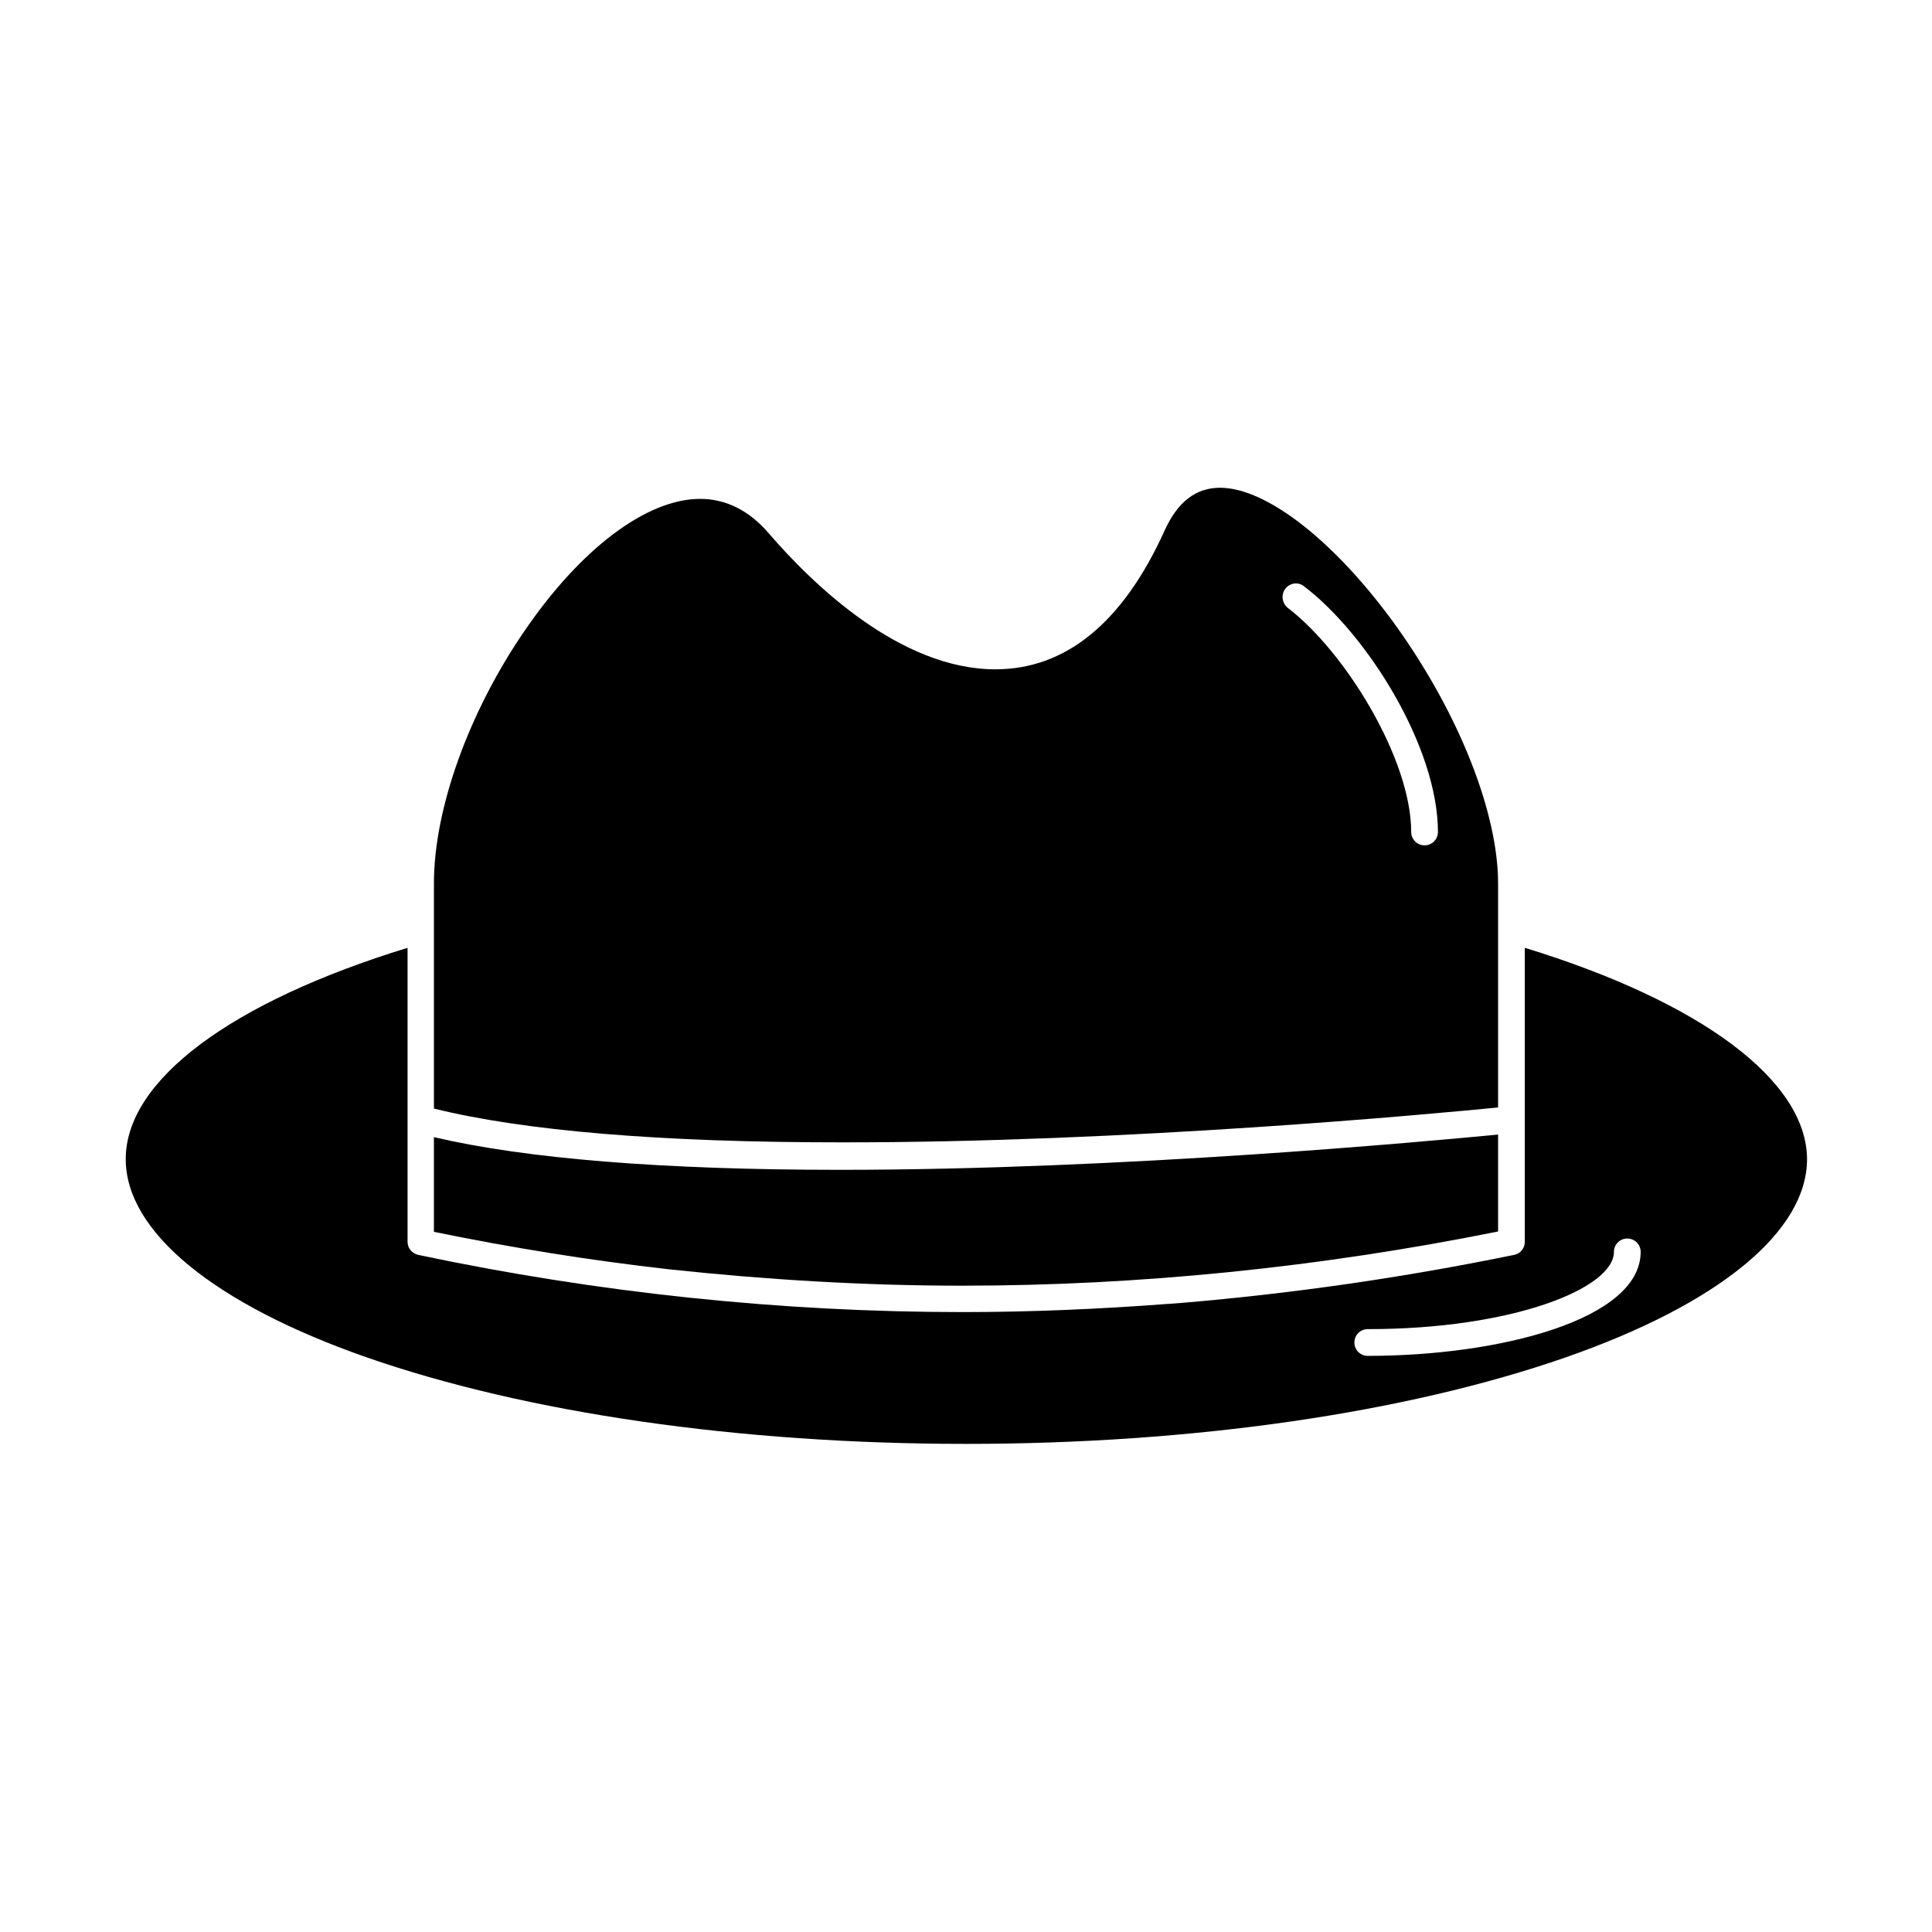
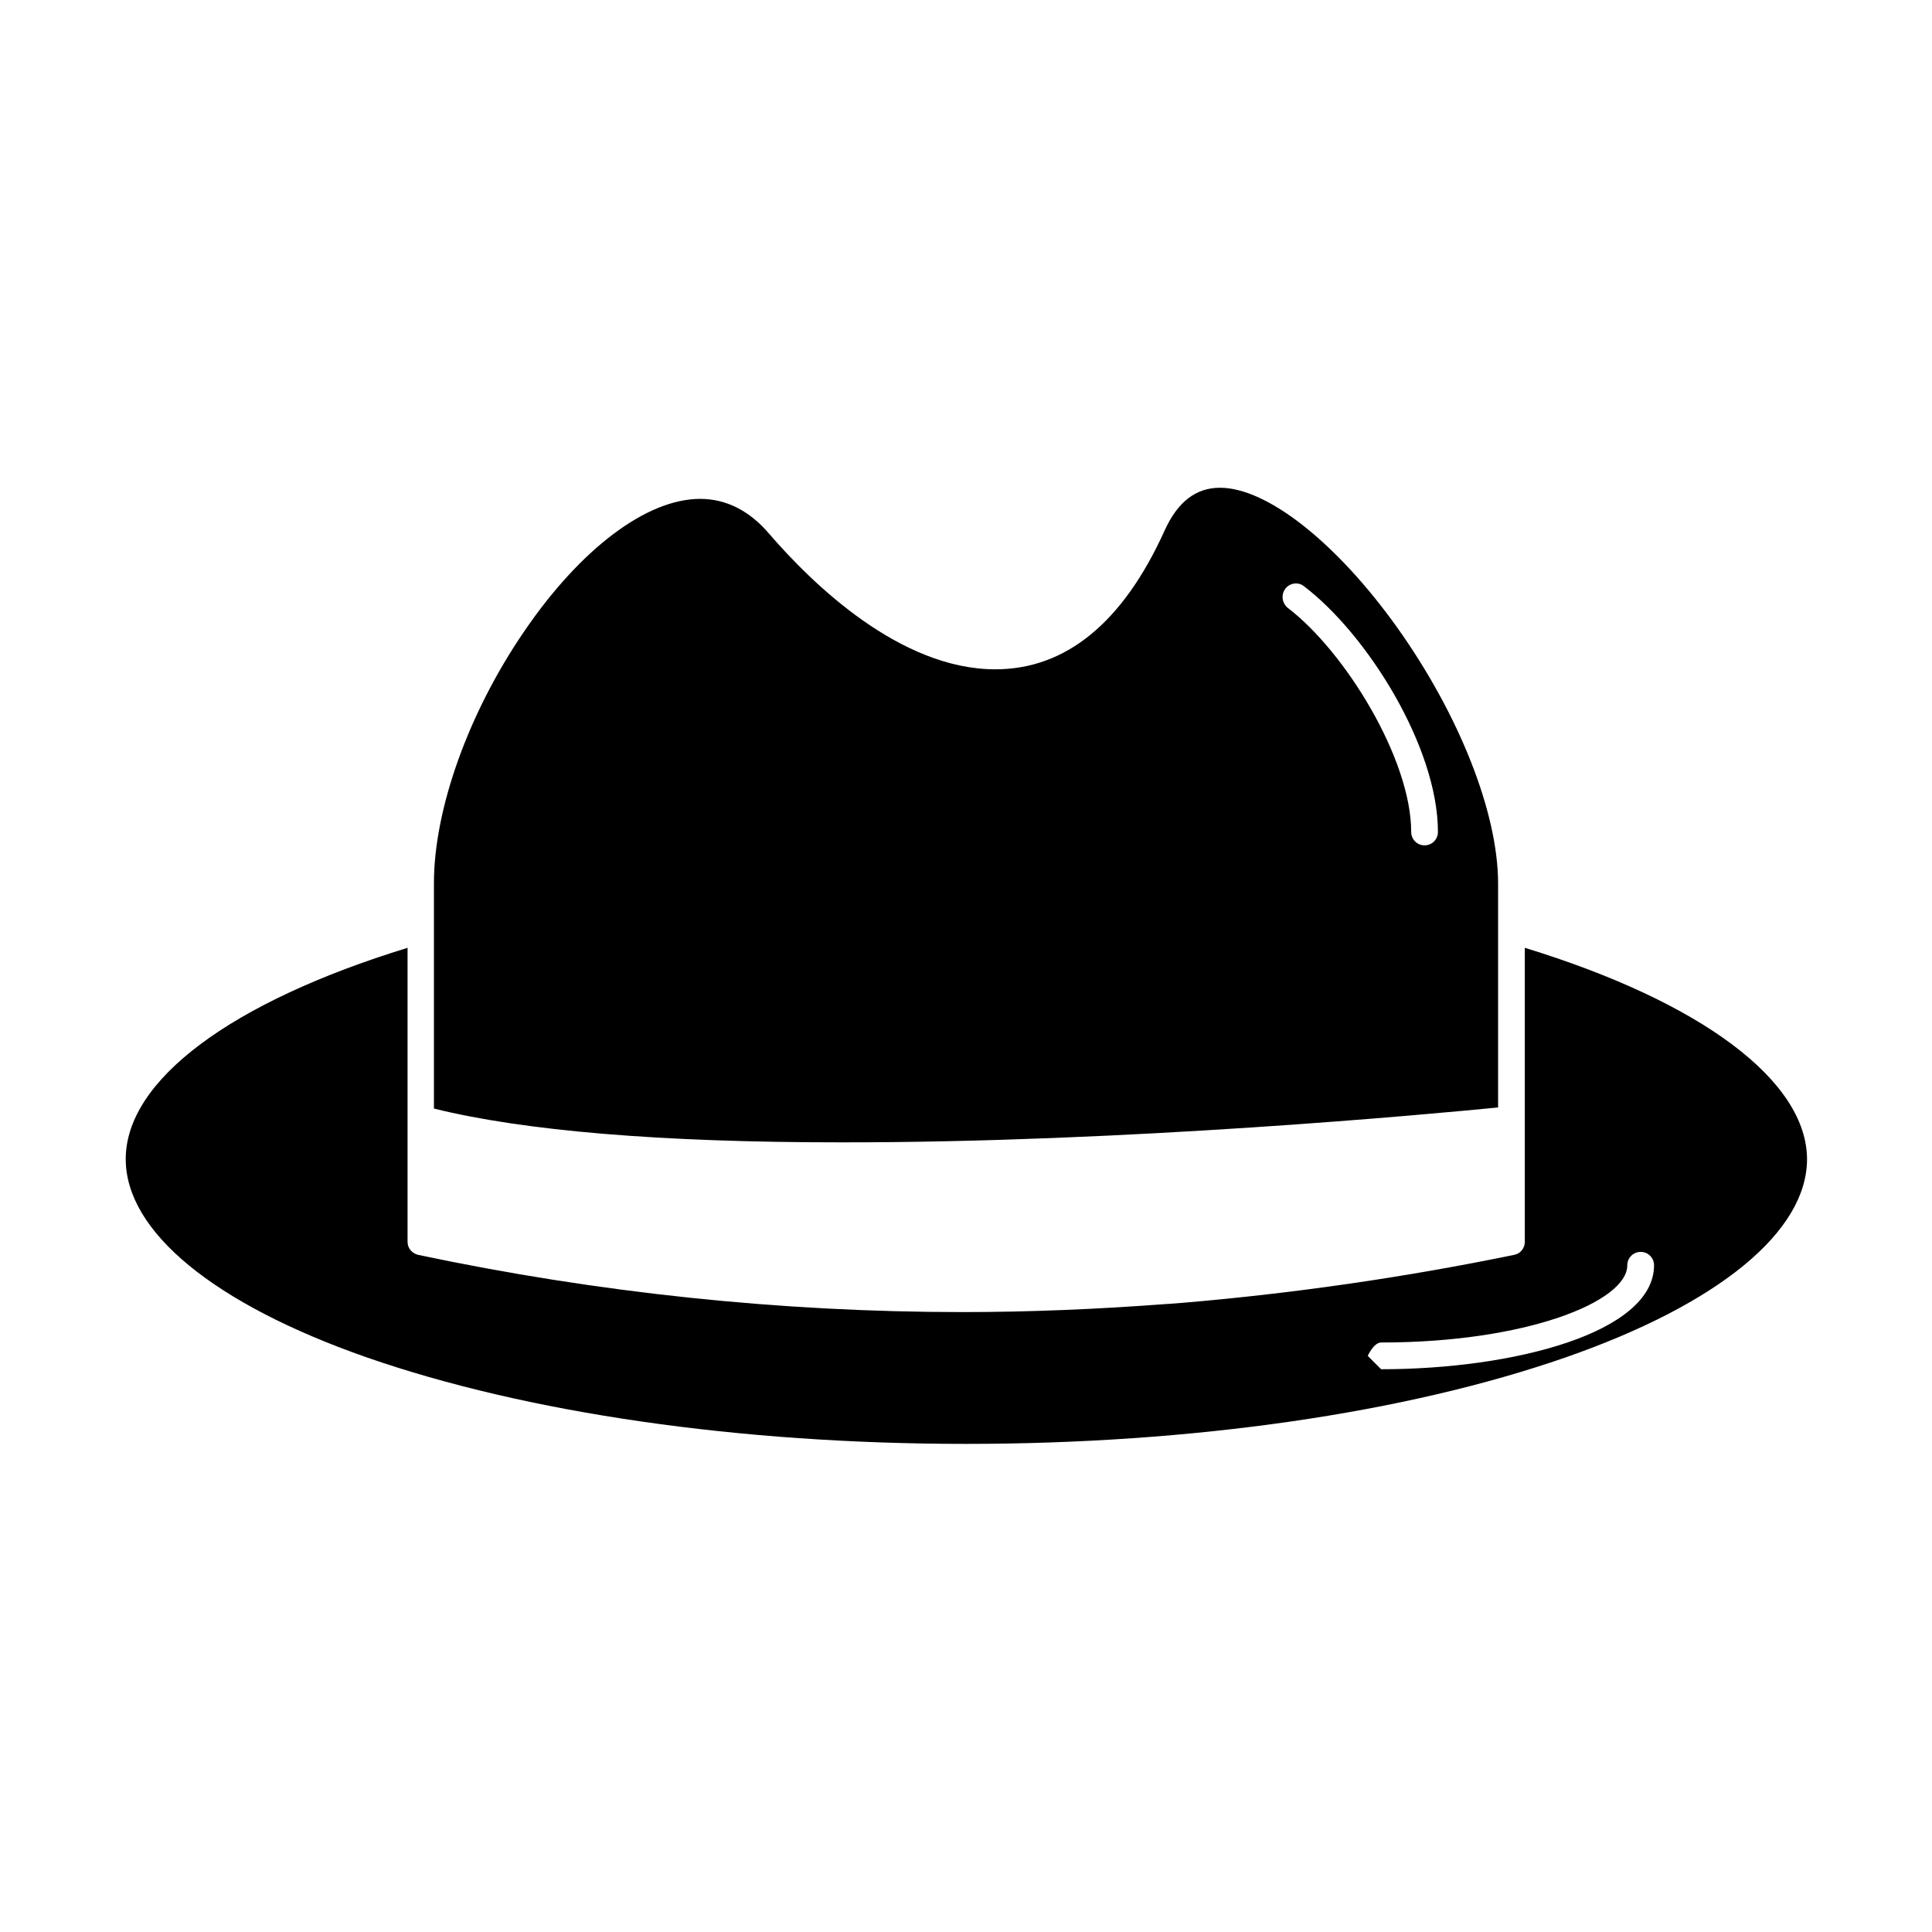
<svg xmlns="http://www.w3.org/2000/svg" fill="#000000" width="800px" height="800px" version="1.1" viewBox="144 144 512 512">
  <g>
-     <path d="m399.02 484.72c46.738 0 94.562-4.82 141.99-14.367v-25.684c-18.5 1.77-99.383 9.348-174.37 9.348-47.133 0-83.246-2.953-107.65-8.66v25.094c20.664 4.231 41.426 7.578 62.387 9.938 25.777 2.758 51.758 4.332 77.637 4.332z" />
    <path d="m541.01 437.49v-59.336c0-18.695-10.234-44.672-26.766-67.895-16.039-22.434-34.441-37-46.938-37-6.394 0-11.219 3.738-14.66 11.316-11.02 24.402-26.176 36.801-44.871 36.801-25.191 0-48.414-22.535-60.023-36.016-5.215-6.102-11.414-9.152-18.203-9.152-14.168 0-31.684 13.188-46.641 35.129-14.762 21.551-23.91 47.133-23.91 66.715v59.73c23.812 5.902 60.023 8.953 107.65 8.953 75.668 0.102 157.44-7.574 174.36-9.246zm-56.387-137.46c1.18-1.574 3.445-1.871 4.922-0.688 16.828 12.793 35.523 42.707 35.523 65.141 0 1.969-1.574 3.543-3.543 3.543s-3.543-1.574-3.543-3.543c0-19.387-17.613-47.922-32.766-59.434-1.477-1.281-1.773-3.445-0.594-5.019z" />
-     <path d="m548.09 395.18v77.934c0 1.672-1.18 3.148-2.856 3.445-29.227 6.004-58.648 10.234-87.773 12.695-1.277 0.098-2.559 0.195-3.836 0.297h-0.195c-18.203 1.379-36.309 2.164-54.316 2.164-48.215 0-96.727-5.117-144.25-15.152-1.672-0.395-2.856-1.77-2.856-3.445v-77.934c-46.84 14.367-74.688 35.129-74.688 55.988 0 19.188 23.32 38.375 63.863 52.547 42.41 14.762 98.793 22.926 158.82 22.926 60.023 0 116.51-8.168 158.92-22.926 40.641-14.168 63.961-33.359 63.961-52.547-0.098-20.766-27.945-41.625-74.785-55.992zm-41.621 108.14c-1.969 0-3.543-1.574-3.543-3.543s1.574-3.543 3.543-3.543c38.473 0 65.238-10.824 65.238-20.469 0-1.969 1.574-3.543 3.543-3.543s3.543 1.574 3.543 3.543c0 17.91-37.293 27.555-72.324 27.555z" />
+     <path d="m548.09 395.18v77.934c0 1.672-1.18 3.148-2.856 3.445-29.227 6.004-58.648 10.234-87.773 12.695-1.277 0.098-2.559 0.195-3.836 0.297h-0.195c-18.203 1.379-36.309 2.164-54.316 2.164-48.215 0-96.727-5.117-144.25-15.152-1.672-0.395-2.856-1.77-2.856-3.445v-77.934c-46.84 14.367-74.688 35.129-74.688 55.988 0 19.188 23.32 38.375 63.863 52.547 42.41 14.762 98.793 22.926 158.82 22.926 60.023 0 116.51-8.168 158.92-22.926 40.641-14.168 63.961-33.359 63.961-52.547-0.098-20.766-27.945-41.625-74.785-55.992zm-41.621 108.14s1.574-3.543 3.543-3.543c38.473 0 65.238-10.824 65.238-20.469 0-1.969 1.574-3.543 3.543-3.543s3.543 1.574 3.543 3.543c0 17.91-37.293 27.555-72.324 27.555z" />
  </g>
</svg>